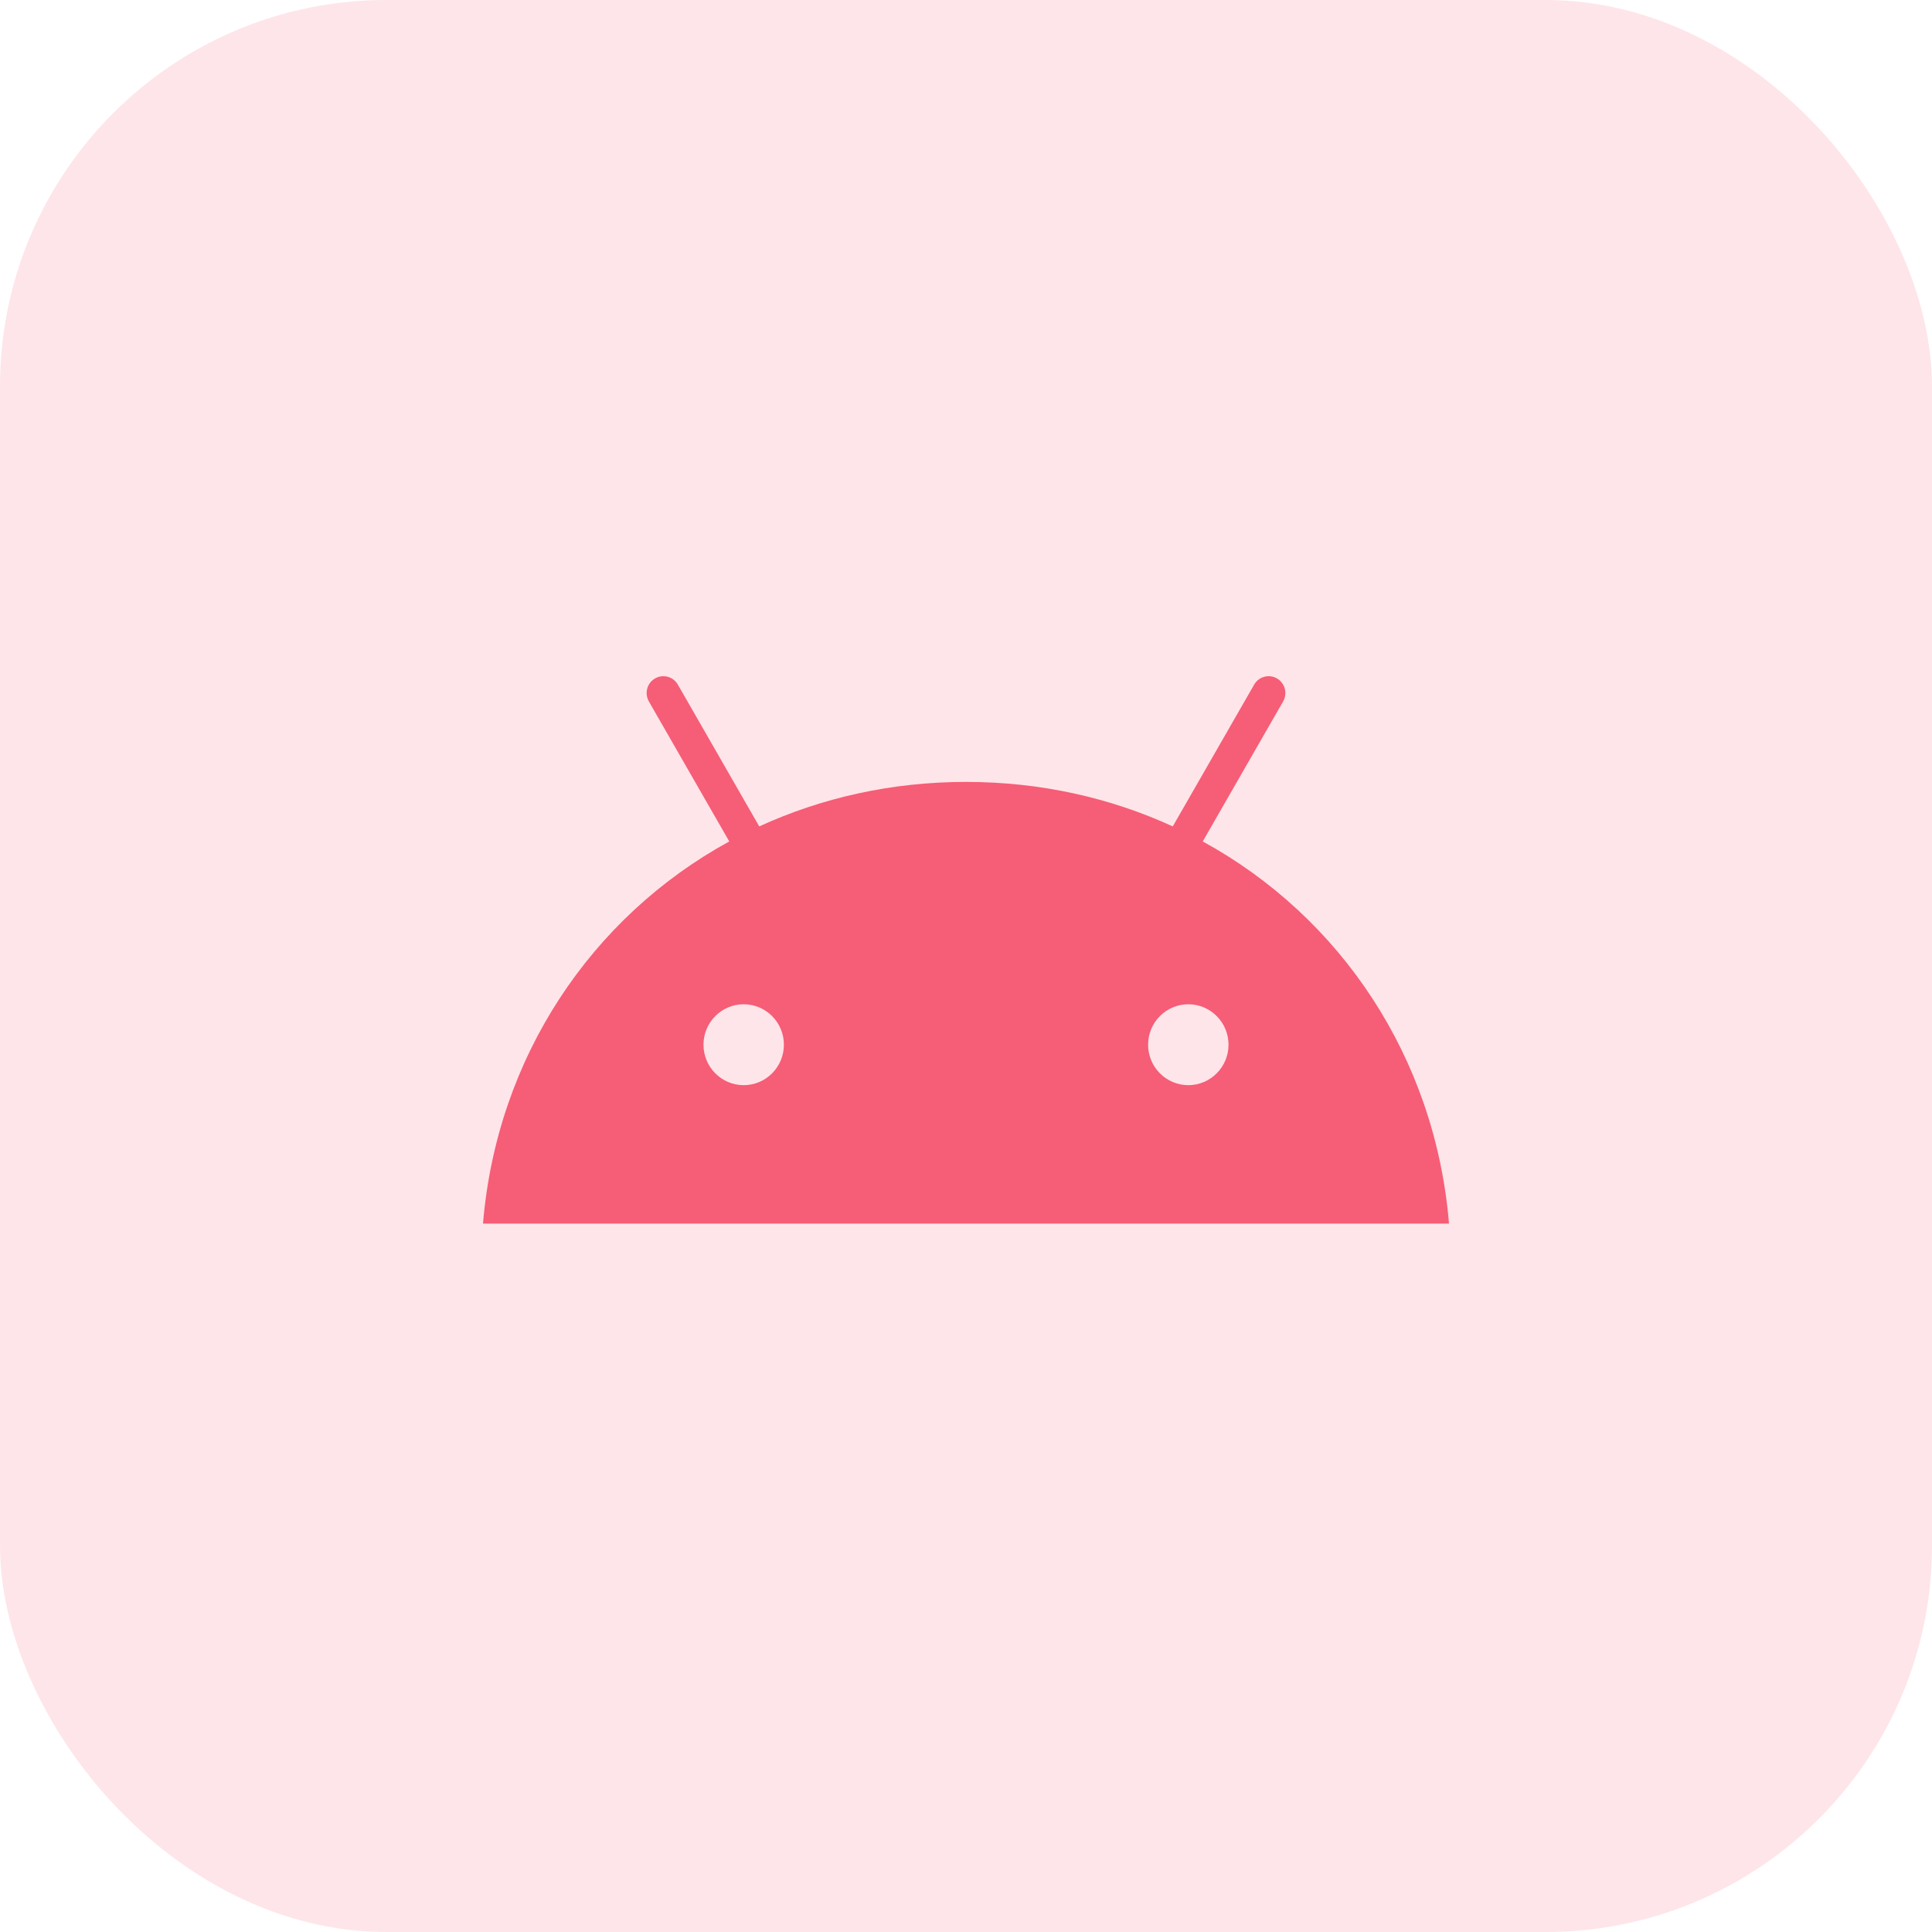
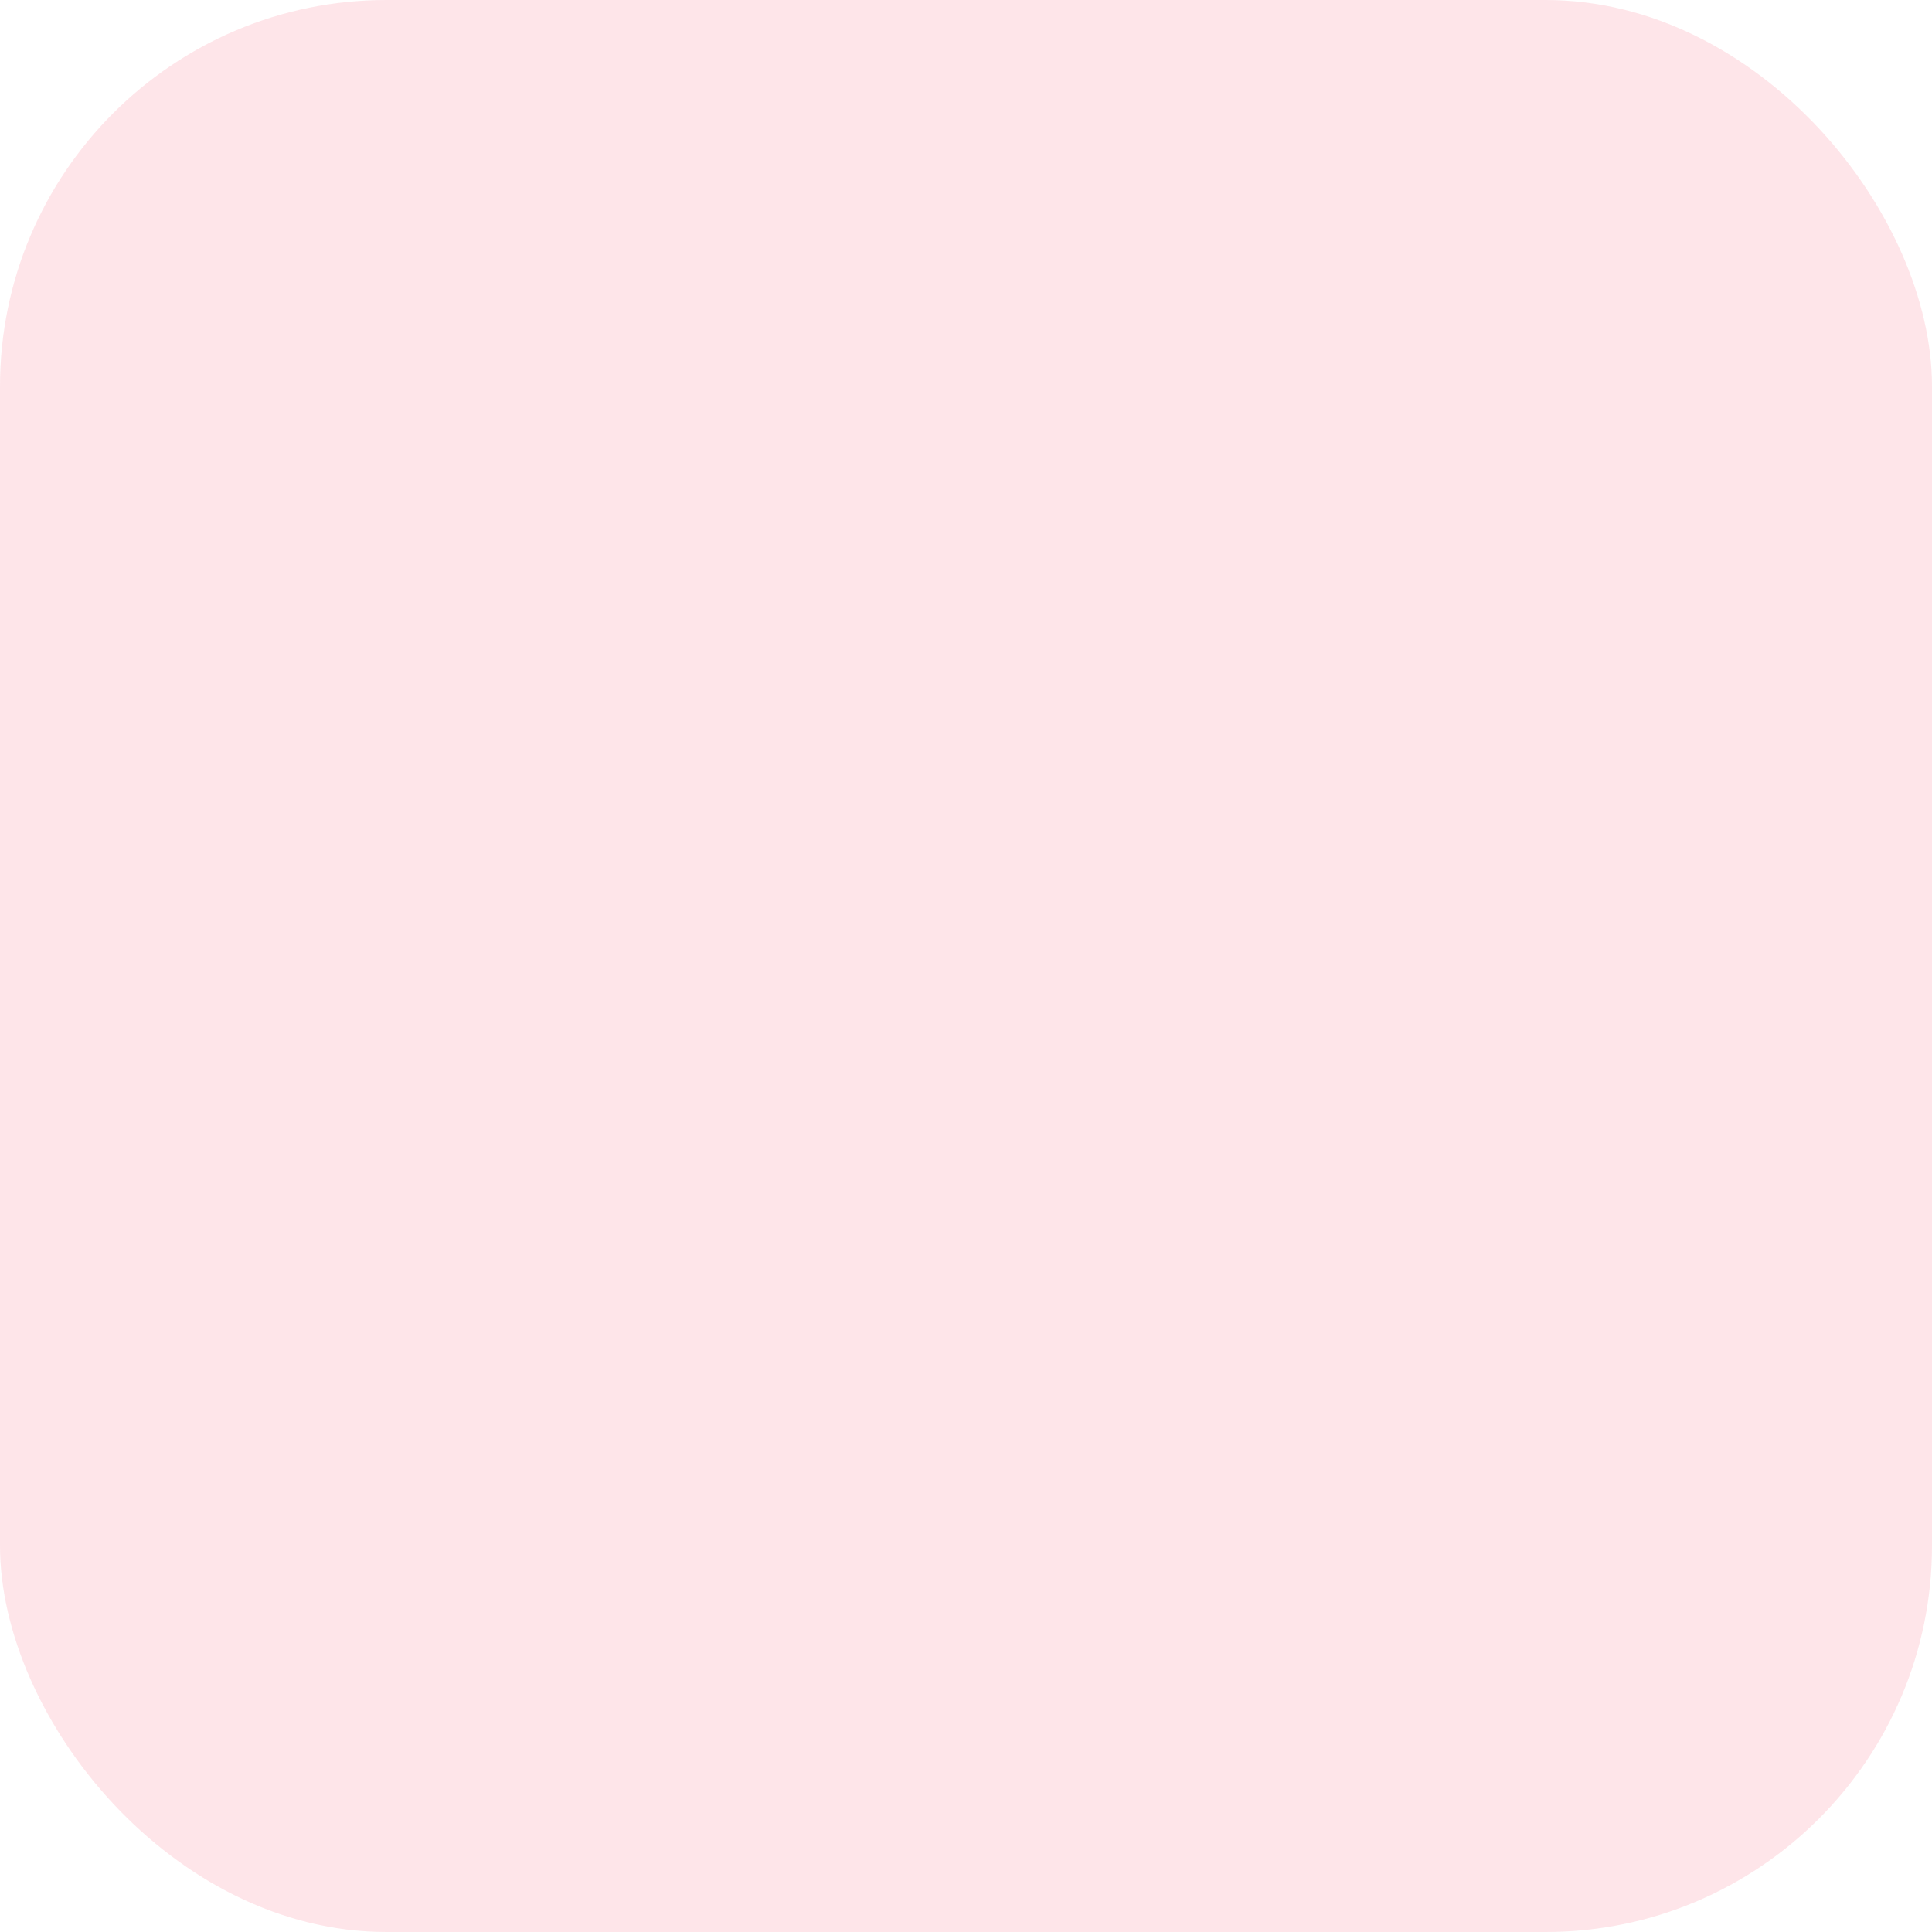
<svg xmlns="http://www.w3.org/2000/svg" width="60" height="60" viewBox="0 0 60 60" fill="none">
  <rect width="60" height="60" rx="12" fill="#F65D76" fill-opacity="0.16" />
-   <path d="M36.904 33.701C36.215 33.701 35.655 33.137 35.655 32.444C35.655 31.751 36.215 31.188 36.904 31.188C37.593 31.188 38.153 31.751 38.153 32.444C38.153 33.137 37.593 33.701 36.904 33.701ZM23.096 33.701C22.407 33.701 21.847 33.137 21.847 32.444C21.847 31.751 22.407 31.188 23.096 31.188C23.785 31.188 24.345 31.751 24.345 32.444C24.345 33.137 23.785 33.701 23.096 33.701ZM37.352 26.132L39.849 21.783C39.917 21.663 39.936 21.521 39.9 21.387C39.864 21.253 39.778 21.139 39.658 21.07C39.539 21.001 39.397 20.982 39.264 21.018C39.131 21.054 39.018 21.141 38.949 21.261L36.421 25.665C34.488 24.778 32.317 24.283 30 24.283C27.683 24.283 25.512 24.778 23.579 25.665L21.051 21.261C20.982 21.141 20.869 21.054 20.736 21.018C20.603 20.982 20.461 21.001 20.342 21.07C20.222 21.139 20.135 21.253 20.1 21.387C20.064 21.521 20.083 21.663 20.151 21.783L22.648 26.132C18.361 28.477 15.429 32.843 15 38H45C44.571 32.843 41.639 28.477 37.352 26.132" fill="#F65D76" />
</svg>